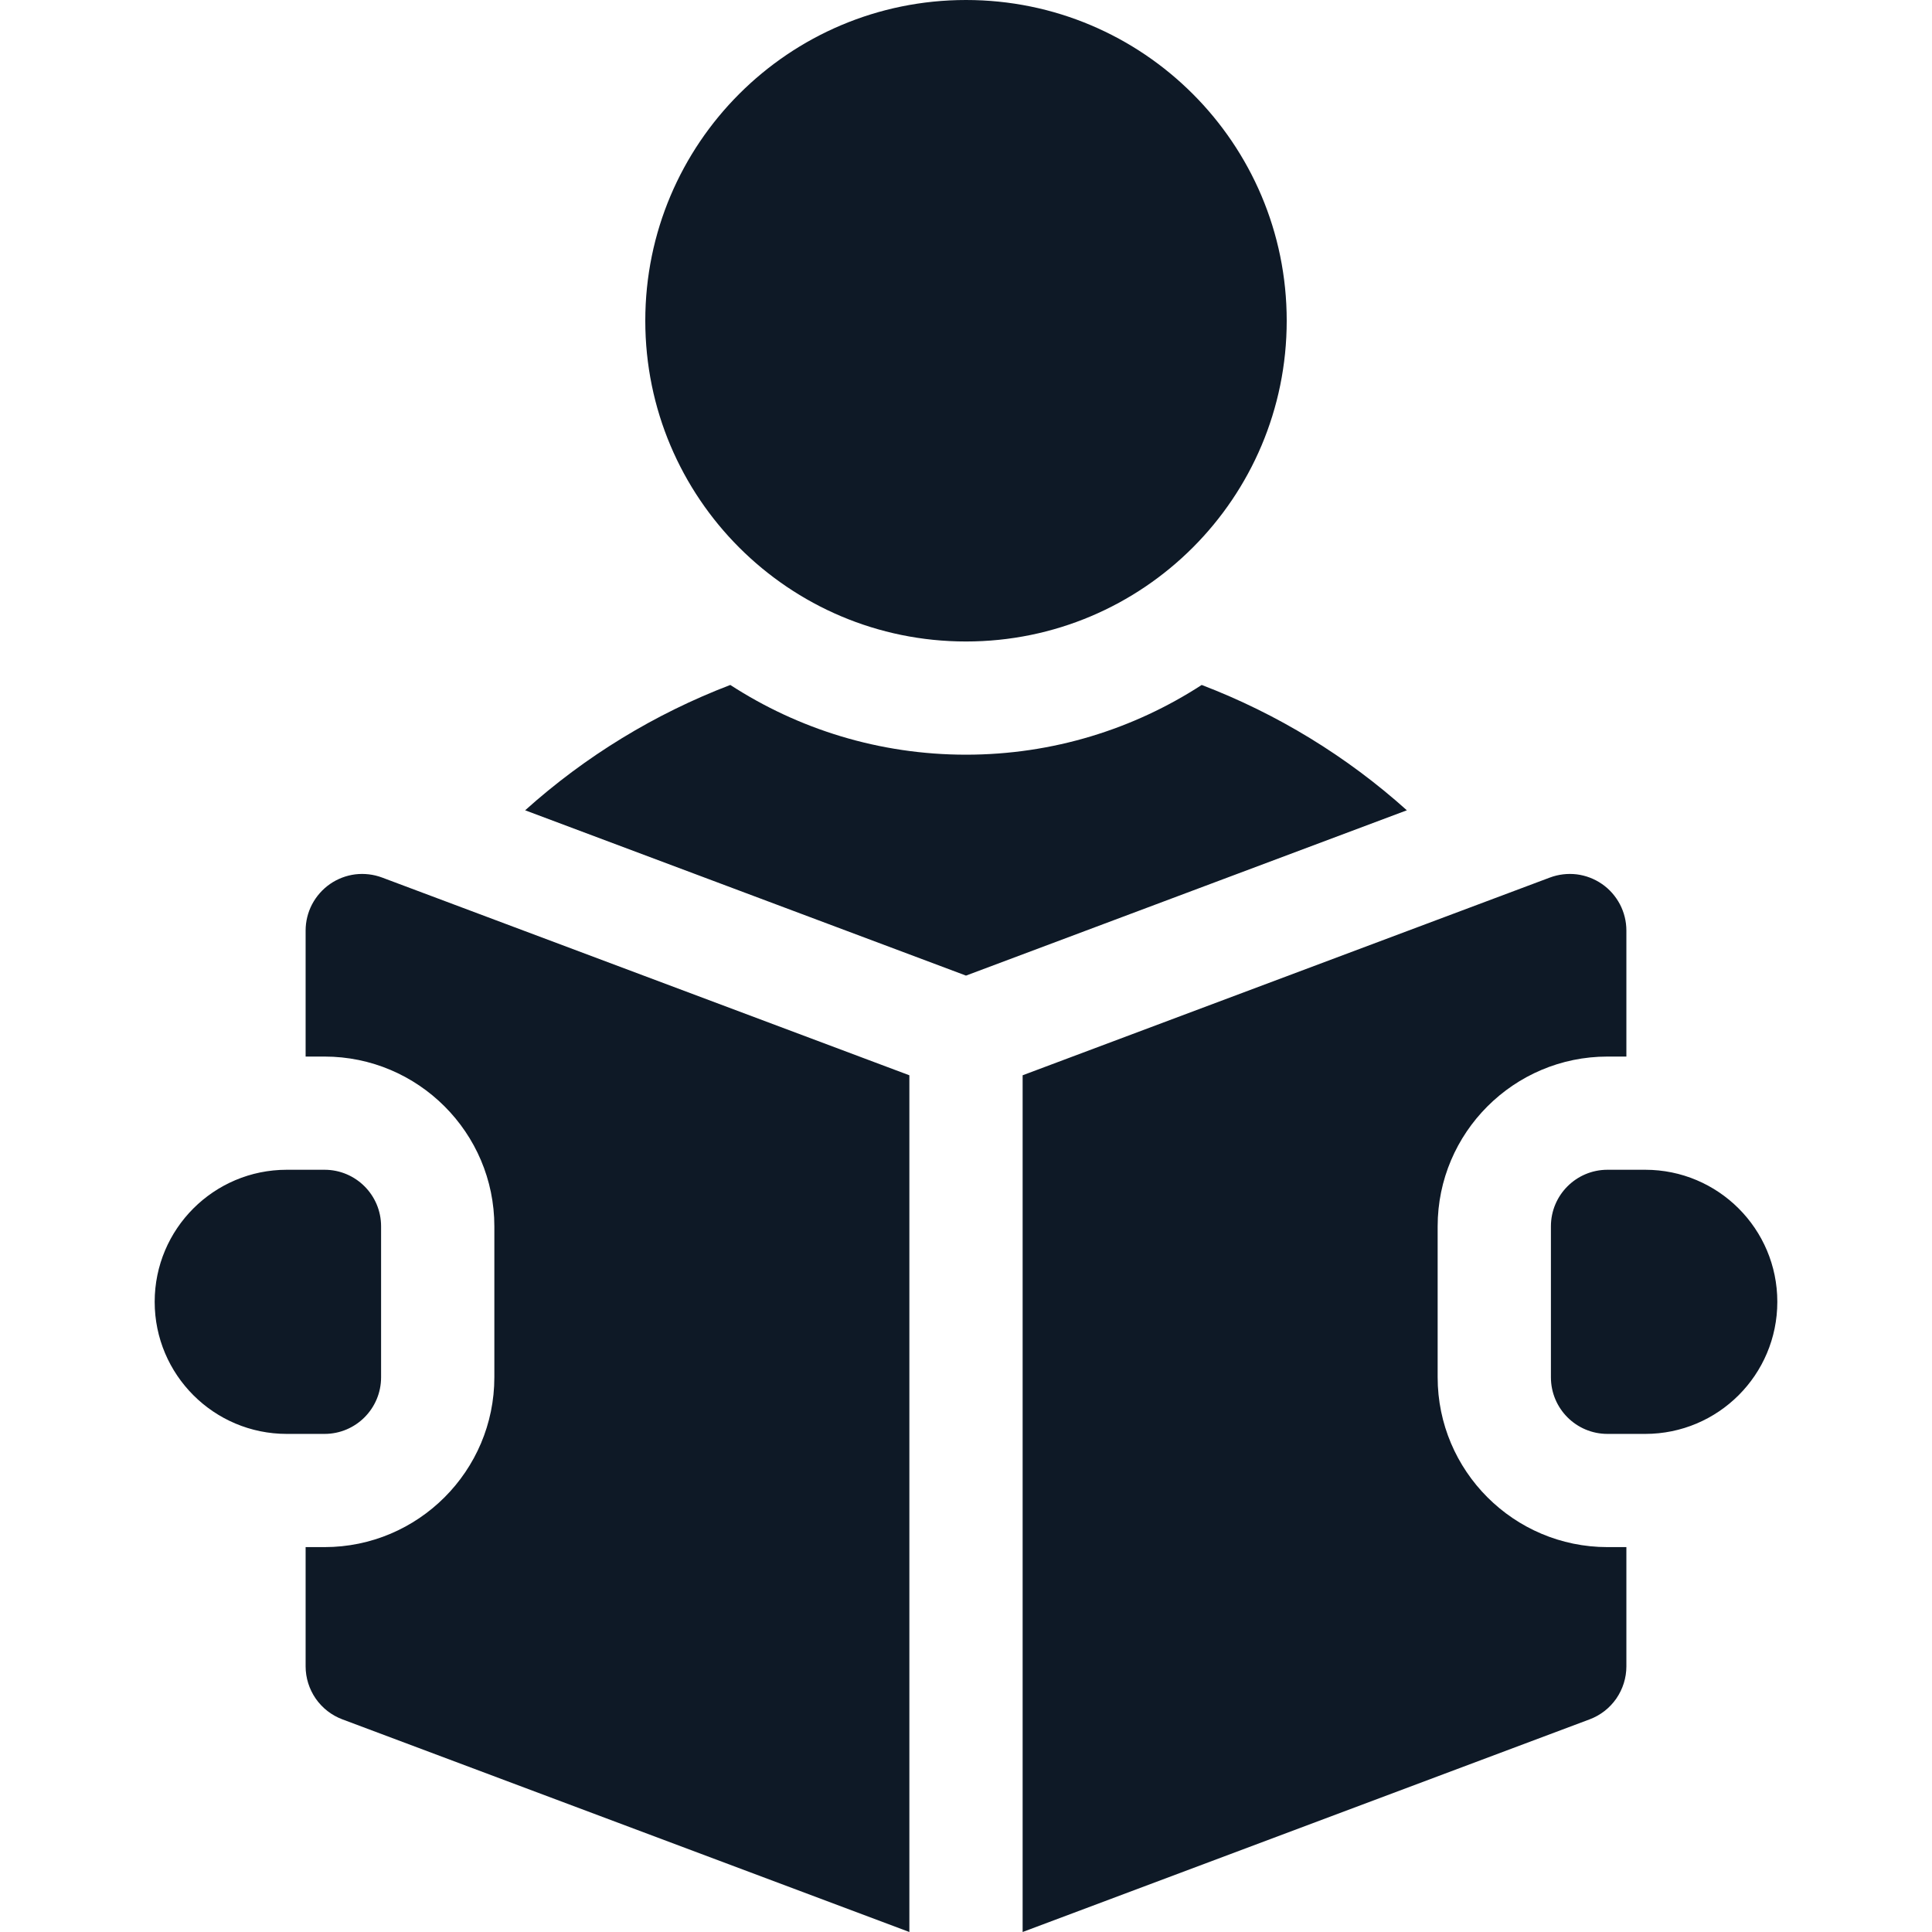
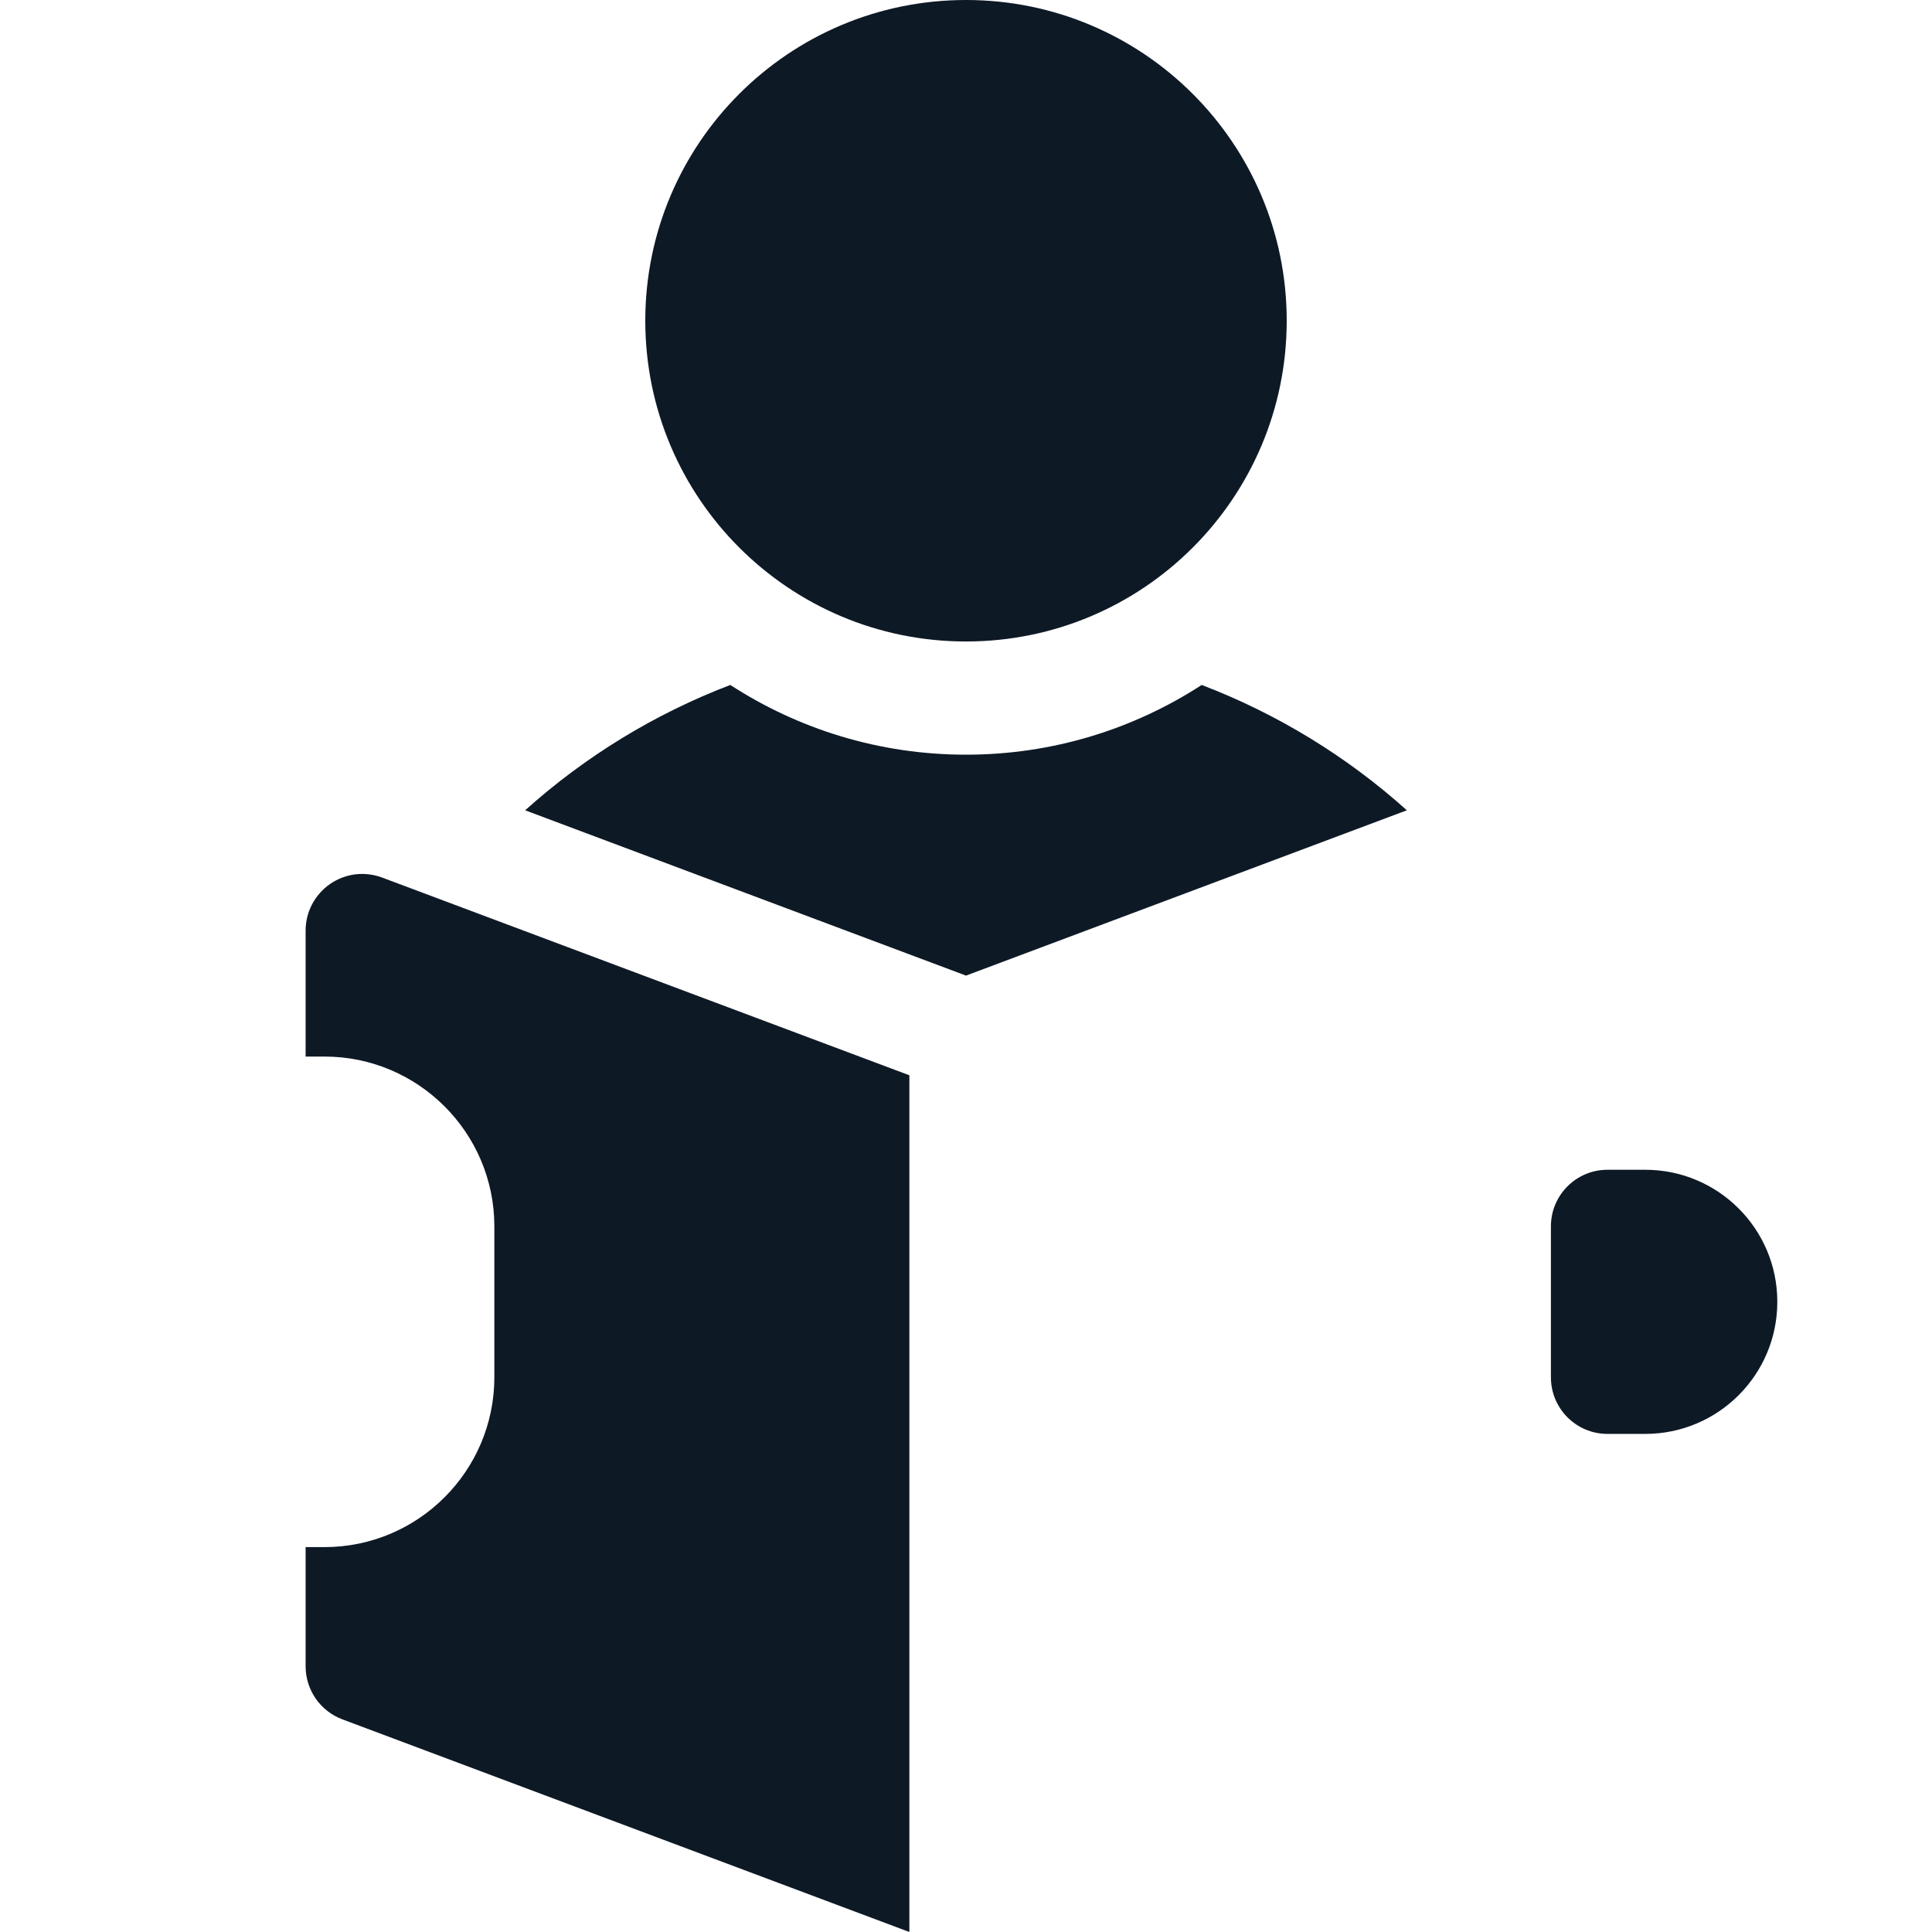
<svg xmlns="http://www.w3.org/2000/svg" width="32" height="32" viewBox="0 0 32 32" fill="none">
  <path d="M16 10.625C18.934 10.625 21.312 8.247 21.312 5.312C21.312 2.378 18.934 0 16 0C13.066 0 10.688 2.378 10.688 5.312C10.688 8.247 13.066 10.625 16 10.625Z" fill="#0E1926" />
  <path d="M19.904 11.345C18.779 12.075 17.438 12.5 16 12.5C14.562 12.5 13.221 12.075 12.096 11.345C10.846 11.823 9.694 12.526 8.698 13.421L16 16.159L23.302 13.421C22.306 12.526 21.154 11.823 19.904 11.345ZM27.25 19.375H26.625C26.107 19.375 25.688 19.795 25.688 20.312V22.812C25.688 23.33 26.107 23.75 26.625 23.75H27.25C28.458 23.75 29.438 22.771 29.438 21.562C29.438 20.354 28.458 19.375 27.25 19.375ZM5.466 14.642C5.341 14.729 5.24 14.844 5.169 14.978C5.099 15.112 5.062 15.261 5.062 15.413V17.5H5.375C6.926 17.5 8.188 18.762 8.188 20.312V22.812C8.188 24.363 6.926 25.625 5.375 25.625H5.062V27.6C5.062 27.791 5.121 27.977 5.229 28.134C5.338 28.291 5.492 28.411 5.671 28.478L15.062 32V17.81L6.329 14.535C6.187 14.482 6.035 14.464 5.884 14.482C5.734 14.501 5.59 14.556 5.466 14.642Z" fill="#0E1926" />
-   <path d="M23.812 22.812V20.312C23.812 18.762 25.074 17.5 26.625 17.5H26.938V15.413C26.938 15.261 26.901 15.112 26.831 14.978C26.76 14.844 26.659 14.728 26.534 14.642C26.41 14.556 26.266 14.501 26.116 14.482C25.965 14.464 25.813 14.482 25.671 14.535L16.938 17.81V32L26.329 28.478C26.508 28.411 26.662 28.291 26.771 28.134C26.879 27.977 26.938 27.791 26.938 27.6V25.625H26.625C25.074 25.625 23.812 24.363 23.812 22.812ZM6.312 22.812V20.312C6.312 19.794 5.893 19.375 5.375 19.375H4.75C3.542 19.375 2.562 20.354 2.562 21.562C2.562 22.77 3.542 23.75 4.75 23.75H5.375C5.893 23.75 6.312 23.33 6.312 22.812Z" fill="#0E1926" />
</svg>